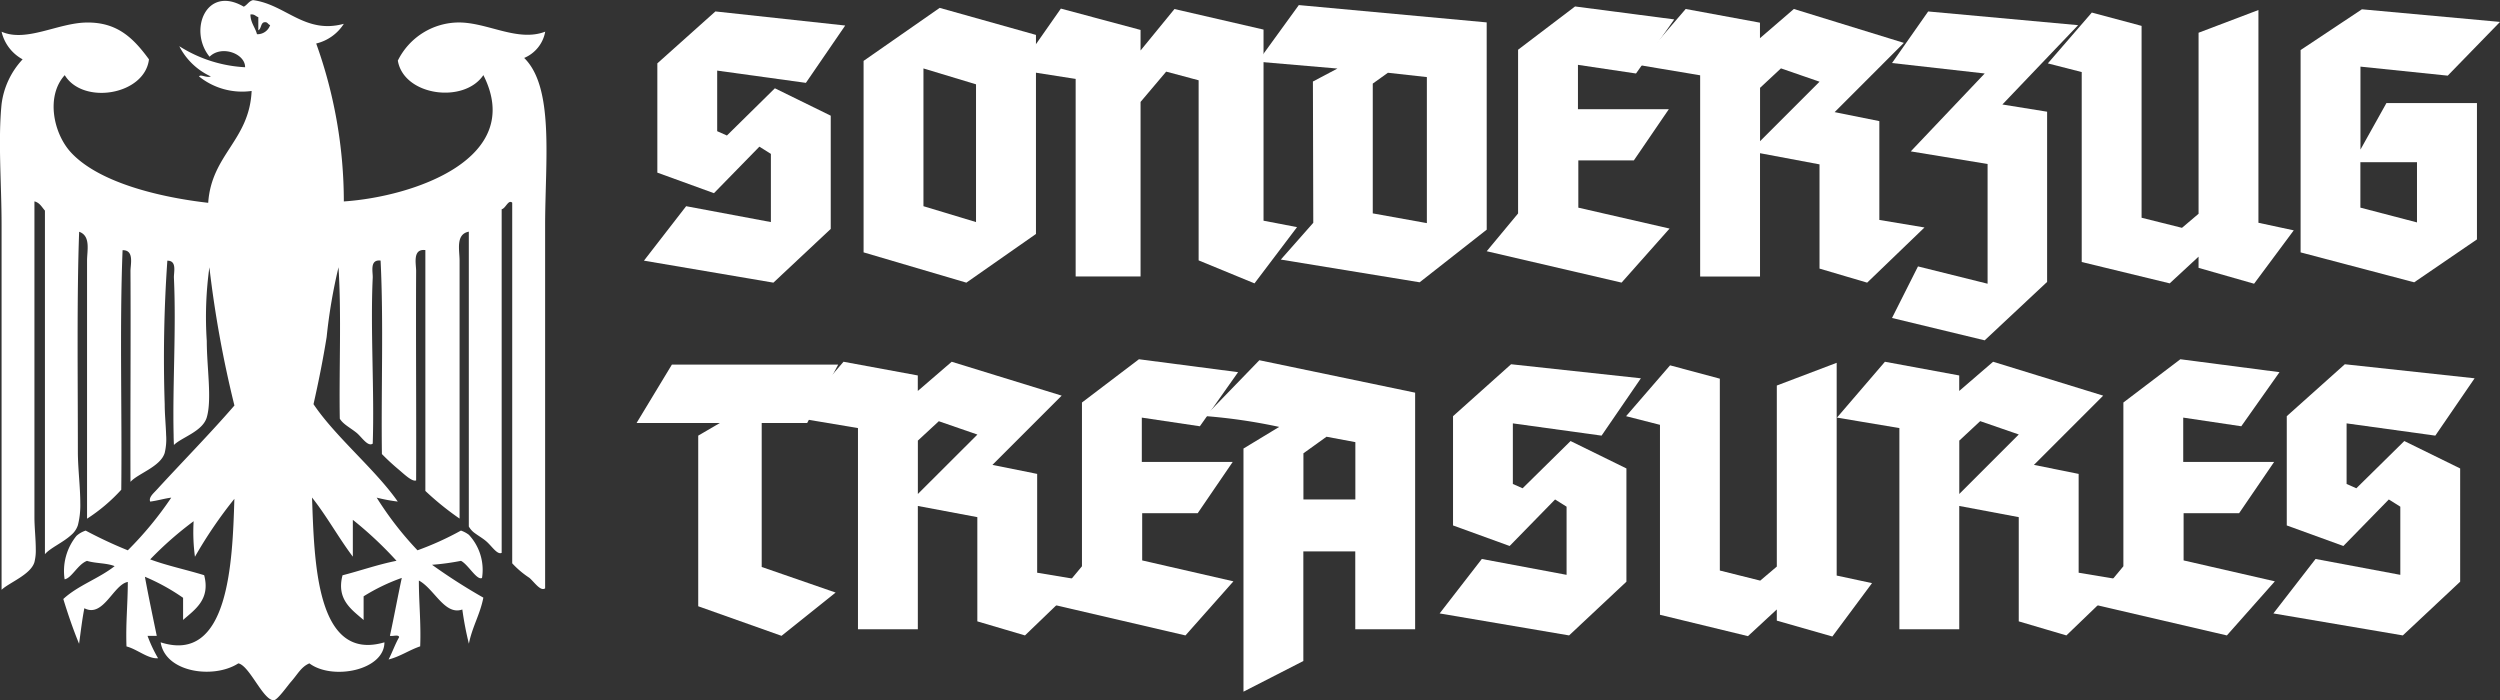
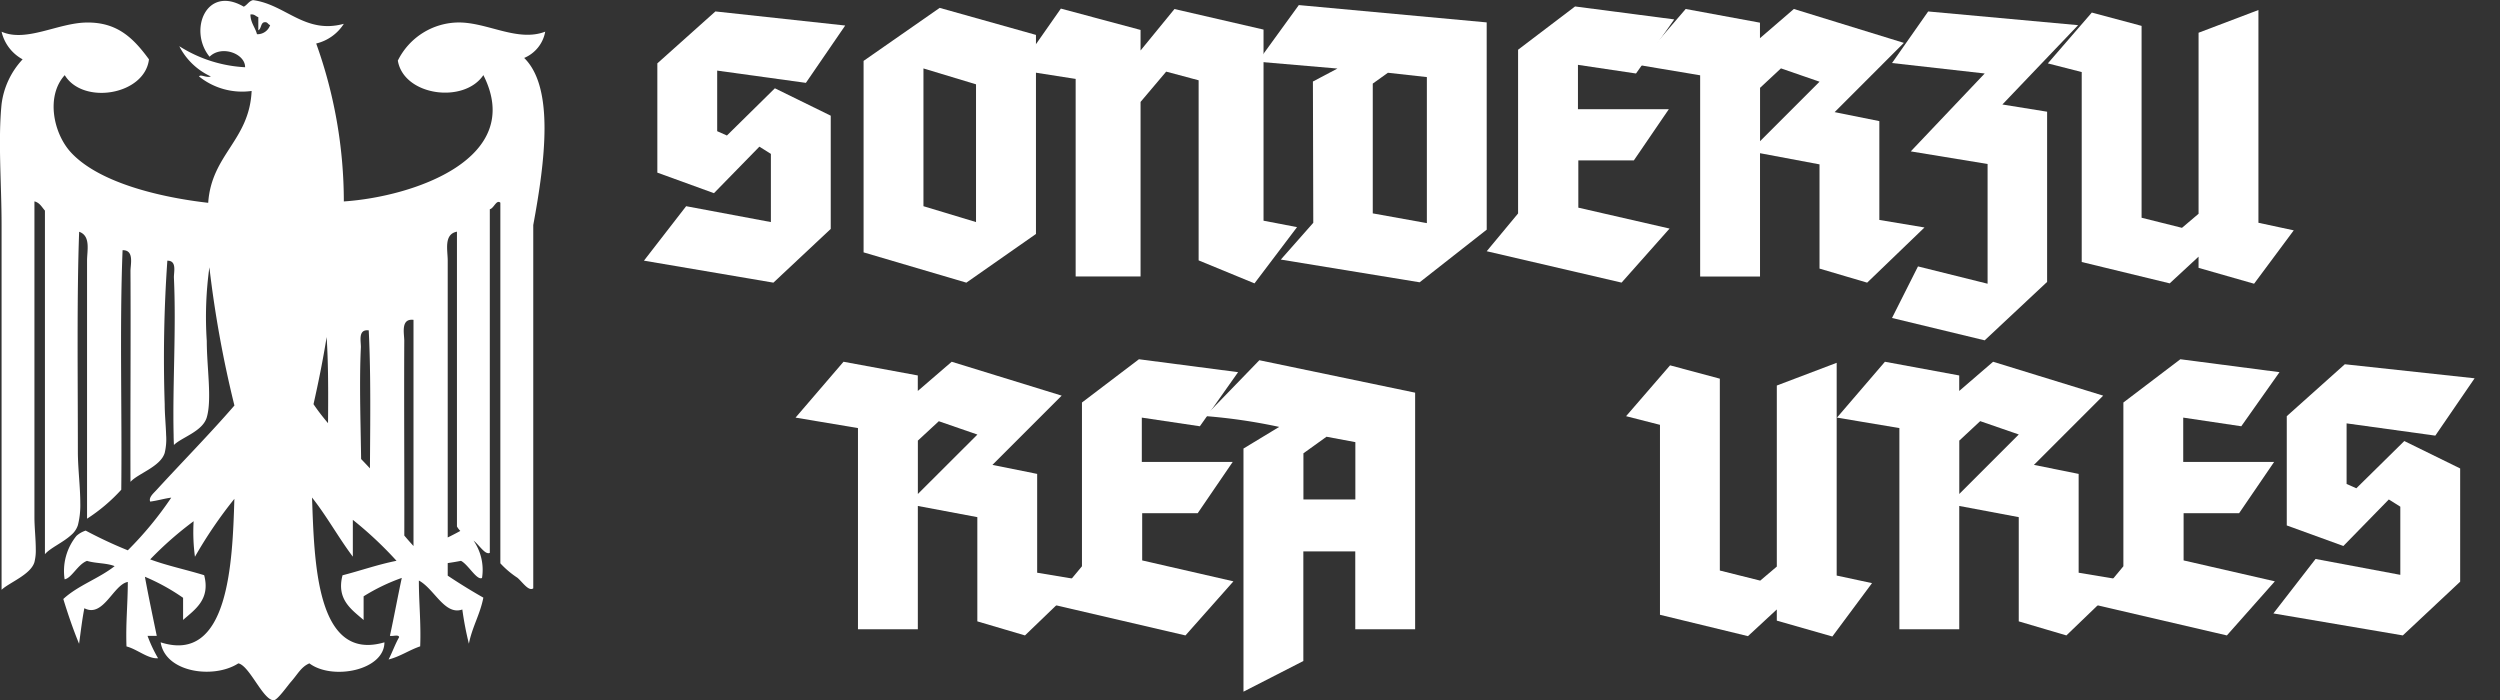
<svg xmlns="http://www.w3.org/2000/svg" width="152.182" height="42.626" viewBox="0 0 152.182 42.626">
  <rect x="0" y="0" width="152.182" height="42.626" fill="#333333" stroke="none" />
  <g id="Group_6" data-name="Group 6" transform="translate(-189.58 -871.863)">
    <g id="Group_5" data-name="Group 5" transform="translate(228.331 872.166)">
      <g id="Group_4" data-name="Group 4" transform="translate(0 0)">
        <path id="Path_2" data-name="Path 2" d="M334.86,875.087l-2.393,3.49-5.4-.746v3.688l.593.263,2.919-2.875,3.4,1.668v6.893l-3.49,3.271-7.88-1.339,2.568-3.315,5.159.966V882.9l-.7-.439-2.766,2.831-3.446-1.251v-6.651l3.534-3.161Z" transform="translate(-322.161 -873.836)" fill="#ffffff" />
        <path id="Path_3" data-name="Path 3" d="M378.47,887.249l-4.237,2.964-6.256-1.844V876.713l4.632-3.227,5.861,1.646Zm-6.849-10.076v8.386l3.2.966V878.14Z" transform="translate(-354.159 -873.31)" fill="#ffffff" />
        <path id="Path_4" data-name="Path 4" d="M416.85,886.938l-2.59,3.424-3.4-1.4V878l-1.976-.527-1.559,1.844v10.625h-3.951V877.916l-3.512-.549,2.612-3.732,4.851,1.3v1.251l2.064-2.524,5.422,1.251v11.634Z" transform="translate(-376.647 -873.415)" fill="#ffffff" />
        <path id="Path_5" data-name="Path 5" d="M463.338,886.566l-4.083,3.205-8.451-1.383,1.976-2.239-.022-8.6,1.493-.79-4.851-.417,2.5-3.446,11.436,1.054Zm-6.937-8.89v7.9l3.293.593v-8.89l-2.371-.263Z" transform="translate(-411.588 -872.89)" fill="#ffffff" />
        <path id="Path_6" data-name="Path 6" d="M508.116,873.978l-2.327,3.293-3.534-.527v2.7h5.532l-2.129,3.117h-3.38v2.876l5.554,1.273L504.911,890l-8.21-1.91,1.91-2.3v-9.966l3.468-2.634Z" transform="translate(-444.952 -873.1)" fill="#ffffff" />
        <path id="Path_7" data-name="Path 7" d="M545.365,887.012l-3.49,3.359-2.9-.856v-6.344l-3.622-.68V890h-3.644V877.749l-3.8-.637,2.919-3.4,4.522.834v.944l2.064-1.778,6.695,2.063-4.214,4.215,2.722.549v6.015Zm-10.01-8.5v3.249l3.622-3.622-2.349-.812Z" transform="translate(-466.967 -873.468)" fill="#ffffff" />
        <path id="Path_8" data-name="Path 8" d="M591.759,875.065l-4.609,4.829,2.722.439v10.361l-3.8,3.556-5.641-1.361,1.581-3.139,4.237,1.054v-7.288l-4.676-.768,4.5-4.742-5.641-.636,2.2-3.139Z" transform="translate(-504.01 -873.836)" fill="#ffffff" />
        <path id="Path_9" data-name="Path 9" d="M627.585,887.345l-2.415,3.249-3.38-.966v-.681l-1.756,1.625-5.356-1.3V877.709l-2.063-.527,2.678-3.095,3.029.812v11.678l2.459.615,1.01-.856v-11.02l3.644-1.383v12.951Z" transform="translate(-526.709 -873.626)" fill="#ffffff" />
-         <path id="Path_10" data-name="Path 10" d="M676.972,874.552l-3.183,3.271-5.312-.549v5.049l1.581-2.832h5.51v8.3l-3.82,2.612-6.915-1.822V876.265l3.732-2.481Zm-8.5,8.539v2.766l3.446.9v-3.666Z" transform="translate(-563.54 -873.521)" fill="#ffffff" />
-         <path id="Path_11" data-name="Path 11" d="M333.355,947.181l-1.888,3.556H328.7V959.5l4.5,1.558-3.293,2.634-5.071-1.8V951.505l1.317-.768h-5.071l2.151-3.556Z" transform="translate(-321.084 -925.29)" fill="#ffffff" />
        <path id="Path_12" data-name="Path 12" d="M371.386,959.887l-3.49,3.359-2.9-.856v-6.344l-3.622-.681v7.507h-3.644V950.624l-3.8-.637,2.92-3.4,4.522.834v.944l2.064-1.778,6.695,2.063-4.215,4.215,2.722.549v6.015Zm-10.01-8.5v3.249L365,951.019l-2.349-.812Z" transform="translate(-344.254 -924.869)" fill="#ffffff" />
        <path id="Path_13" data-name="Path 13" d="M418.017,946.853l-2.327,3.293-3.534-.527v2.7h5.532l-2.129,3.117h-3.38v2.876l5.554,1.273-2.92,3.293-8.21-1.91,1.91-2.3V948.7l3.468-2.634Z" transform="translate(-381.402 -924.501)" fill="#ffffff" />
        <path id="Path_14" data-name="Path 14" d="M451.335,962.662h-3.644v-4.741h-3.161v6.673l-3.644,1.866v-14.8l2.173-1.317a33.75,33.75,0,0,0-4.5-.659l3.293-3.4,9.483,1.975Zm-6.8-10.712v2.81h3.161v-3.49l-1.756-.329Z" transform="translate(-403.943 -924.659)" fill="#ffffff" />
-         <path id="Path_15" data-name="Path 15" d="M499.229,947.962l-2.393,3.49-5.4-.746v3.688l.593.263,2.92-2.876,3.4,1.669v6.893l-3.49,3.271-7.88-1.339,2.568-3.315,5.159.966v-4.149l-.7-.439-2.766,2.832-3.446-1.251v-6.651l3.534-3.161Z" transform="translate(-438.095 -925.237)" fill="#ffffff" />
        <path id="Path_16" data-name="Path 16" d="M540.464,960.22l-2.415,3.249-3.381-.966v-.681l-1.756,1.625-5.356-1.3V950.584l-2.063-.527,2.678-3.095,3.029.812v11.678l2.459.615,1.01-.856v-11.02l3.644-1.383v12.951Z" transform="translate(-465.26 -925.026)" fill="#ffffff" />
        <path id="Path_17" data-name="Path 17" d="M586.522,959.887l-3.49,3.359-2.9-.856v-6.344l-3.622-.681v7.507h-3.644V950.624l-3.8-.637,2.92-3.4,4.522.834v.944l2.063-1.778,6.7,2.063-4.215,4.215,2.722.549v6.015Zm-10.01-8.5v3.249l3.622-3.622-2.349-.812Z" transform="translate(-495.996 -924.869)" fill="#ffffff" />
        <path id="Path_18" data-name="Path 18" d="M633.154,946.853l-2.327,3.293-3.534-.527v2.7h5.532l-2.129,3.117h-3.38v2.876l5.554,1.273-2.92,3.293-8.21-1.91,1.91-2.3V948.7l3.468-2.634Z" transform="translate(-533.145 -924.501)" fill="#ffffff" />
        <path id="Path_19" data-name="Path 19" d="M671.458,947.962l-2.392,3.49-5.4-.746v3.688l.593.263,2.92-2.876,3.4,1.669v6.893l-3.49,3.271-7.88-1.339,2.568-3.315,5.159.966v-4.149l-.7-.439-2.766,2.832-3.446-1.251v-6.651l3.534-3.161Z" transform="translate(-559.573 -925.237)" fill="#ffffff" />
      </g>
    </g>
-     <path id="Path_20" data-name="Path 20" d="M221.488,875.39a2.142,2.142,0,0,0,1.281-1.6c-1.68.648-3.515-.572-5.287-.559a4.159,4.159,0,0,0-3.685,2.322c.362,2.147,4.029,2.638,5.207.882,2.568,5.071-4.23,7.4-8.494,7.691a28.506,28.506,0,0,0-1.682-9.614,2.756,2.756,0,0,0,1.682-1.2c-2.363.65-3.55-1.181-5.528-1.442-.257.064-.35.292-.562.4-2.305-1.345-3.381,1.464-2.083,3.046.728-.724,2.174-.191,2.163.64a8.255,8.255,0,0,1-4.006-1.281,4.051,4.051,0,0,0,1.923,1.843c-.29.1-.631-.16-.72,0a4.185,4.185,0,0,0,3.2.882c-.136,3.013-2.443,3.858-2.643,6.809-2.875-.327-6.605-1.2-8.333-3.043-1.094-1.164-1.563-3.449-.4-4.728,1.119,1.834,4.87,1.207,5.127-.962-.969-1.327-1.945-2.254-3.765-2.242-1.761.01-3.7,1.228-5.207.559a2.575,2.575,0,0,0,1.281,1.682,4.878,4.878,0,0,0-1.281,2.725c-.224,2.256,0,4.808,0,7.371v22.194c.467-.442,1.773-.921,2-1.682a2.89,2.89,0,0,0,.082-.786c0-.613-.082-1.351-.082-1.937V884.122c.323.078.45.35.639.562V905.6c.313-.377,1.09-.705,1.59-1.162a1.338,1.338,0,0,0,.415-.6,4.967,4.967,0,0,0,.148-1.341c0-.992-.148-2.133-.148-3.144,0-4.44-.066-9.47.078-13.382.72.251.481,1.149.481,1.762v15.705a10.5,10.5,0,0,0,2.083-1.764c.054-4.833-.107-9.882.08-14.581.724-.014.479.862.481,1.281.023,4.241-.016,8.767,0,12.821.451-.508,1.826-.919,2.083-1.763a3.57,3.57,0,0,0,.086-1.09c-.016-.592-.086-1.267-.086-1.876a85.209,85.209,0,0,1,.161-8.734c.6-.006.385.695.4,1.043.146,3.147-.088,6.527-.018,9.557,0,.208.01.413.018.619.465-.467,1.746-.82,2-1.682.323-1.088,0-3.066,0-4.648a22.035,22.035,0,0,1,.159-4.487,67.479,67.479,0,0,0,1.524,8.413c-1.452,1.68-3.26,3.523-4.728,5.127-.179.2-.506.461-.4.722.451-.057.833-.181,1.283-.24a21.328,21.328,0,0,1-2.645,3.206,26.693,26.693,0,0,1-2.565-1.2,1.589,1.589,0,0,0-.559.319,3.39,3.39,0,0,0-.722,2.647c.432-.076.8-.913,1.362-1.123.508.16,1.211.125,1.682.321-.956.753-2.24,1.178-3.124,2,.288.94.6,1.853.96,2.725.1-.726.185-1.472.321-2.164,1.152.607,1.767-1.444,2.645-1.6,0,1.331-.134,2.536-.08,3.926.656.171,1.312.769,1.923.72a8.383,8.383,0,0,1-.641-1.361h.561c-.247-1.195-.5-2.386-.722-3.6a12.56,12.56,0,0,1,2.324,1.281V909.6c.709-.627,1.674-1.238,1.283-2.723-1.082-.335-2.254-.578-3.286-.962a21.175,21.175,0,0,1,2.645-2.324,11.321,11.321,0,0,0,.08,2.163,26.919,26.919,0,0,1,2.4-3.525c-.115,3.862-.335,10.071-4.487,8.734.286,1.847,3.237,2.246,4.728,1.281.685.136,1.515,2.273,2.161,2.244.224-.01.853-.909,1.043-1.121.419-.473.617-.909,1.121-1.123,1.4,1.049,4.564.428,4.568-1.281-4.183,1.236-4.265-4.989-4.407-8.814.9,1.133,1.614,2.447,2.484,3.6v-2.242A22.854,22.854,0,0,1,213.717,906c-1.158.232-2.184.6-3.286.882-.391,1.485.574,2.1,1.283,2.723v-1.442a11.723,11.723,0,0,1,2.324-1.121c-.251,1.164-.469,2.361-.722,3.525.166.047.526-.1.561.08-.243.426-.415.921-.642,1.361.722-.187,1.246-.57,1.923-.8.057-1.419-.082-2.643-.08-4.006.94.5,1.573,2.143,2.645,1.763a19.526,19.526,0,0,0,.4,2.083c.2-1.024.681-1.777.88-2.805a35.071,35.071,0,0,1-3.124-2,14.836,14.836,0,0,0,1.762-.24c.448.23.967,1.211,1.281,1.043a3.137,3.137,0,0,0-.8-2.628,1.732,1.732,0,0,0-.483-.257,18.153,18.153,0,0,1-2.645,1.2,20.185,20.185,0,0,1-2.484-3.206,10.326,10.326,0,0,0,1.283.24c-1.361-1.952-3.8-3.945-5.129-5.929.292-1.287.574-2.684.8-4.087a32.6,32.6,0,0,1,.722-4.247c.185,2.912.027,6.169.078,9.215.2.347.668.568,1.043.88.3.255.668.849.962.641.109-3.152-.148-6.955,0-10.1.016-.356-.2-1.123.479-1.043.187,3.765.027,7.878.08,11.778a13.9,13.9,0,0,0,1.043.962c.331.282.806.738,1.04.642.016-4.014-.021-8.722,0-12.74,0-.448-.234-1.374.562-1.281v14.661a17.427,17.427,0,0,0,2.083,1.684V887.727c0-.634-.253-1.606.562-1.762v17.947a1.254,1.254,0,0,0,.378.414c.212.156.461.3.662.469.352.292.685.857.96.722V884.6c.247-.051.4-.608.642-.4v21.954a5.559,5.559,0,0,0,1.043.882c.3.255.679.843.96.641V885.564C222.769,881.625,223.325,877.192,221.488,875.39Zm-16.265-1.444c-.109-.424-.387-.683-.4-1.2.253-.039.315.113.481.161v.8c.179-.087.14-.393.321-.479.255-.07.247.125.4.16A.812.812,0,0,1,205.223,873.946Z" fill="#ffffff" />
+     <path id="Path_20" data-name="Path 20" d="M221.488,875.39a2.142,2.142,0,0,0,1.281-1.6c-1.68.648-3.515-.572-5.287-.559a4.159,4.159,0,0,0-3.685,2.322c.362,2.147,4.029,2.638,5.207.882,2.568,5.071-4.23,7.4-8.494,7.691a28.506,28.506,0,0,0-1.682-9.614,2.756,2.756,0,0,0,1.682-1.2c-2.363.65-3.55-1.181-5.528-1.442-.257.064-.35.292-.562.4-2.305-1.345-3.381,1.464-2.083,3.046.728-.724,2.174-.191,2.163.64a8.255,8.255,0,0,1-4.006-1.281,4.051,4.051,0,0,0,1.923,1.843c-.29.1-.631-.16-.72,0a4.185,4.185,0,0,0,3.2.882c-.136,3.013-2.443,3.858-2.643,6.809-2.875-.327-6.605-1.2-8.333-3.043-1.094-1.164-1.563-3.449-.4-4.728,1.119,1.834,4.87,1.207,5.127-.962-.969-1.327-1.945-2.254-3.765-2.242-1.761.01-3.7,1.228-5.207.559a2.575,2.575,0,0,0,1.281,1.682,4.878,4.878,0,0,0-1.281,2.725c-.224,2.256,0,4.808,0,7.371v22.194c.467-.442,1.773-.921,2-1.682a2.89,2.89,0,0,0,.082-.786c0-.613-.082-1.351-.082-1.937V884.122c.323.078.45.35.639.562V905.6c.313-.377,1.09-.705,1.59-1.162a1.338,1.338,0,0,0,.415-.6,4.967,4.967,0,0,0,.148-1.341c0-.992-.148-2.133-.148-3.144,0-4.44-.066-9.47.078-13.382.72.251.481,1.149.481,1.762v15.705a10.5,10.5,0,0,0,2.083-1.764c.054-4.833-.107-9.882.08-14.581.724-.014.479.862.481,1.281.023,4.241-.016,8.767,0,12.821.451-.508,1.826-.919,2.083-1.763a3.57,3.57,0,0,0,.086-1.09c-.016-.592-.086-1.267-.086-1.876a85.209,85.209,0,0,1,.161-8.734c.6-.006.385.695.4,1.043.146,3.147-.088,6.527-.018,9.557,0,.208.01.413.018.619.465-.467,1.746-.82,2-1.682.323-1.088,0-3.066,0-4.648a22.035,22.035,0,0,1,.159-4.487,67.479,67.479,0,0,0,1.524,8.413c-1.452,1.68-3.26,3.523-4.728,5.127-.179.2-.506.461-.4.722.451-.057.833-.181,1.283-.24a21.328,21.328,0,0,1-2.645,3.206,26.693,26.693,0,0,1-2.565-1.2,1.589,1.589,0,0,0-.559.319,3.39,3.39,0,0,0-.722,2.647c.432-.076.8-.913,1.362-1.123.508.16,1.211.125,1.682.321-.956.753-2.24,1.178-3.124,2,.288.94.6,1.853.96,2.725.1-.726.185-1.472.321-2.164,1.152.607,1.767-1.444,2.645-1.6,0,1.331-.134,2.536-.08,3.926.656.171,1.312.769,1.923.72a8.383,8.383,0,0,1-.641-1.361h.561c-.247-1.195-.5-2.386-.722-3.6a12.56,12.56,0,0,1,2.324,1.281V909.6c.709-.627,1.674-1.238,1.283-2.723-1.082-.335-2.254-.578-3.286-.962a21.175,21.175,0,0,1,2.645-2.324,11.321,11.321,0,0,0,.08,2.163,26.919,26.919,0,0,1,2.4-3.525c-.115,3.862-.335,10.071-4.487,8.734.286,1.847,3.237,2.246,4.728,1.281.685.136,1.515,2.273,2.161,2.244.224-.01.853-.909,1.043-1.121.419-.473.617-.909,1.121-1.123,1.4,1.049,4.564.428,4.568-1.281-4.183,1.236-4.265-4.989-4.407-8.814.9,1.133,1.614,2.447,2.484,3.6v-2.242A22.854,22.854,0,0,1,213.717,906c-1.158.232-2.184.6-3.286.882-.391,1.485.574,2.1,1.283,2.723v-1.442a11.723,11.723,0,0,1,2.324-1.121c-.251,1.164-.469,2.361-.722,3.525.166.047.526-.1.561.08-.243.426-.415.921-.642,1.361.722-.187,1.246-.57,1.923-.8.057-1.419-.082-2.643-.08-4.006.94.5,1.573,2.143,2.645,1.763a19.526,19.526,0,0,0,.4,2.083c.2-1.024.681-1.777.88-2.805a35.071,35.071,0,0,1-3.124-2,14.836,14.836,0,0,0,1.762-.24c.448.23.967,1.211,1.281,1.043a3.137,3.137,0,0,0-.8-2.628,1.732,1.732,0,0,0-.483-.257,18.153,18.153,0,0,1-2.645,1.2,20.185,20.185,0,0,1-2.484-3.206,10.326,10.326,0,0,0,1.283.24c-1.361-1.952-3.8-3.945-5.129-5.929.292-1.287.574-2.684.8-4.087c.185,2.912.027,6.169.078,9.215.2.347.668.568,1.043.88.3.255.668.849.962.641.109-3.152-.148-6.955,0-10.1.016-.356-.2-1.123.479-1.043.187,3.765.027,7.878.08,11.778a13.9,13.9,0,0,0,1.043.962c.331.282.806.738,1.04.642.016-4.014-.021-8.722,0-12.74,0-.448-.234-1.374.562-1.281v14.661a17.427,17.427,0,0,0,2.083,1.684V887.727c0-.634-.253-1.606.562-1.762v17.947a1.254,1.254,0,0,0,.378.414c.212.156.461.3.662.469.352.292.685.857.96.722V884.6c.247-.051.4-.608.642-.4v21.954a5.559,5.559,0,0,0,1.043.882c.3.255.679.843.96.641V885.564C222.769,881.625,223.325,877.192,221.488,875.39Zm-16.265-1.444c-.109-.424-.387-.683-.4-1.2.253-.039.315.113.481.161v.8c.179-.087.14-.393.321-.479.255-.07.247.125.4.16A.812.812,0,0,1,205.223,873.946Z" fill="#ffffff" />
  </g>
</svg>